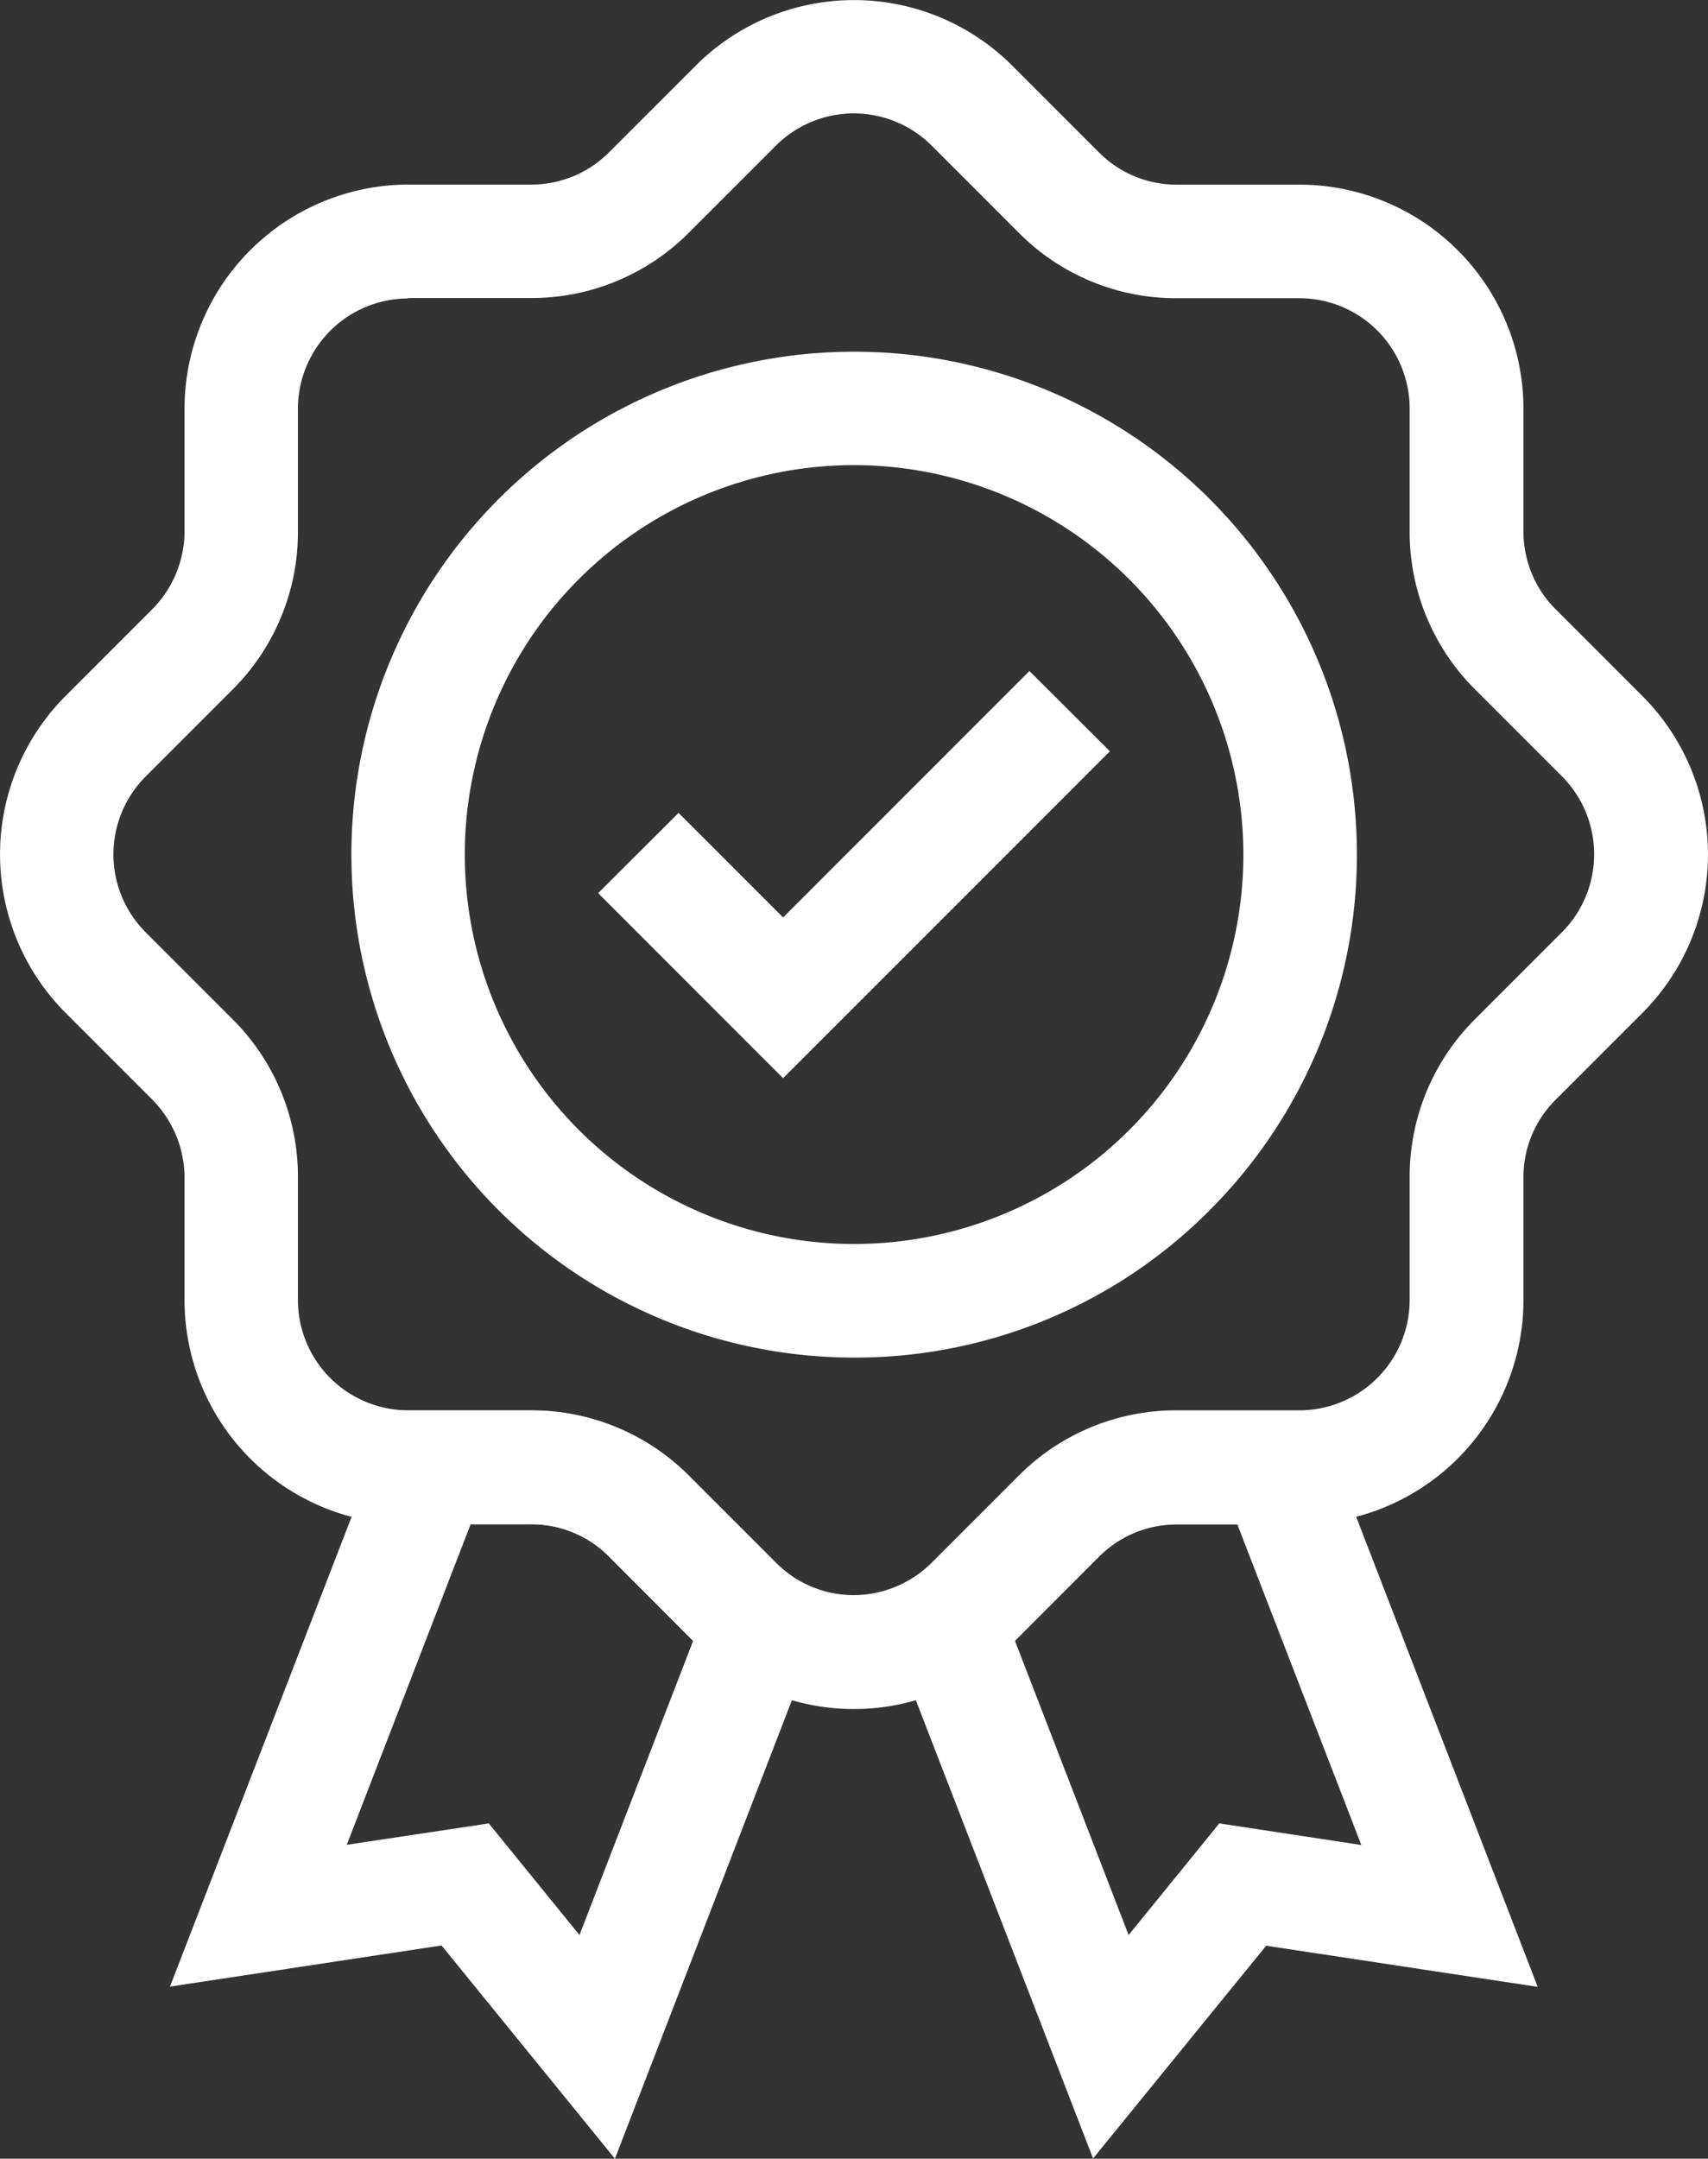
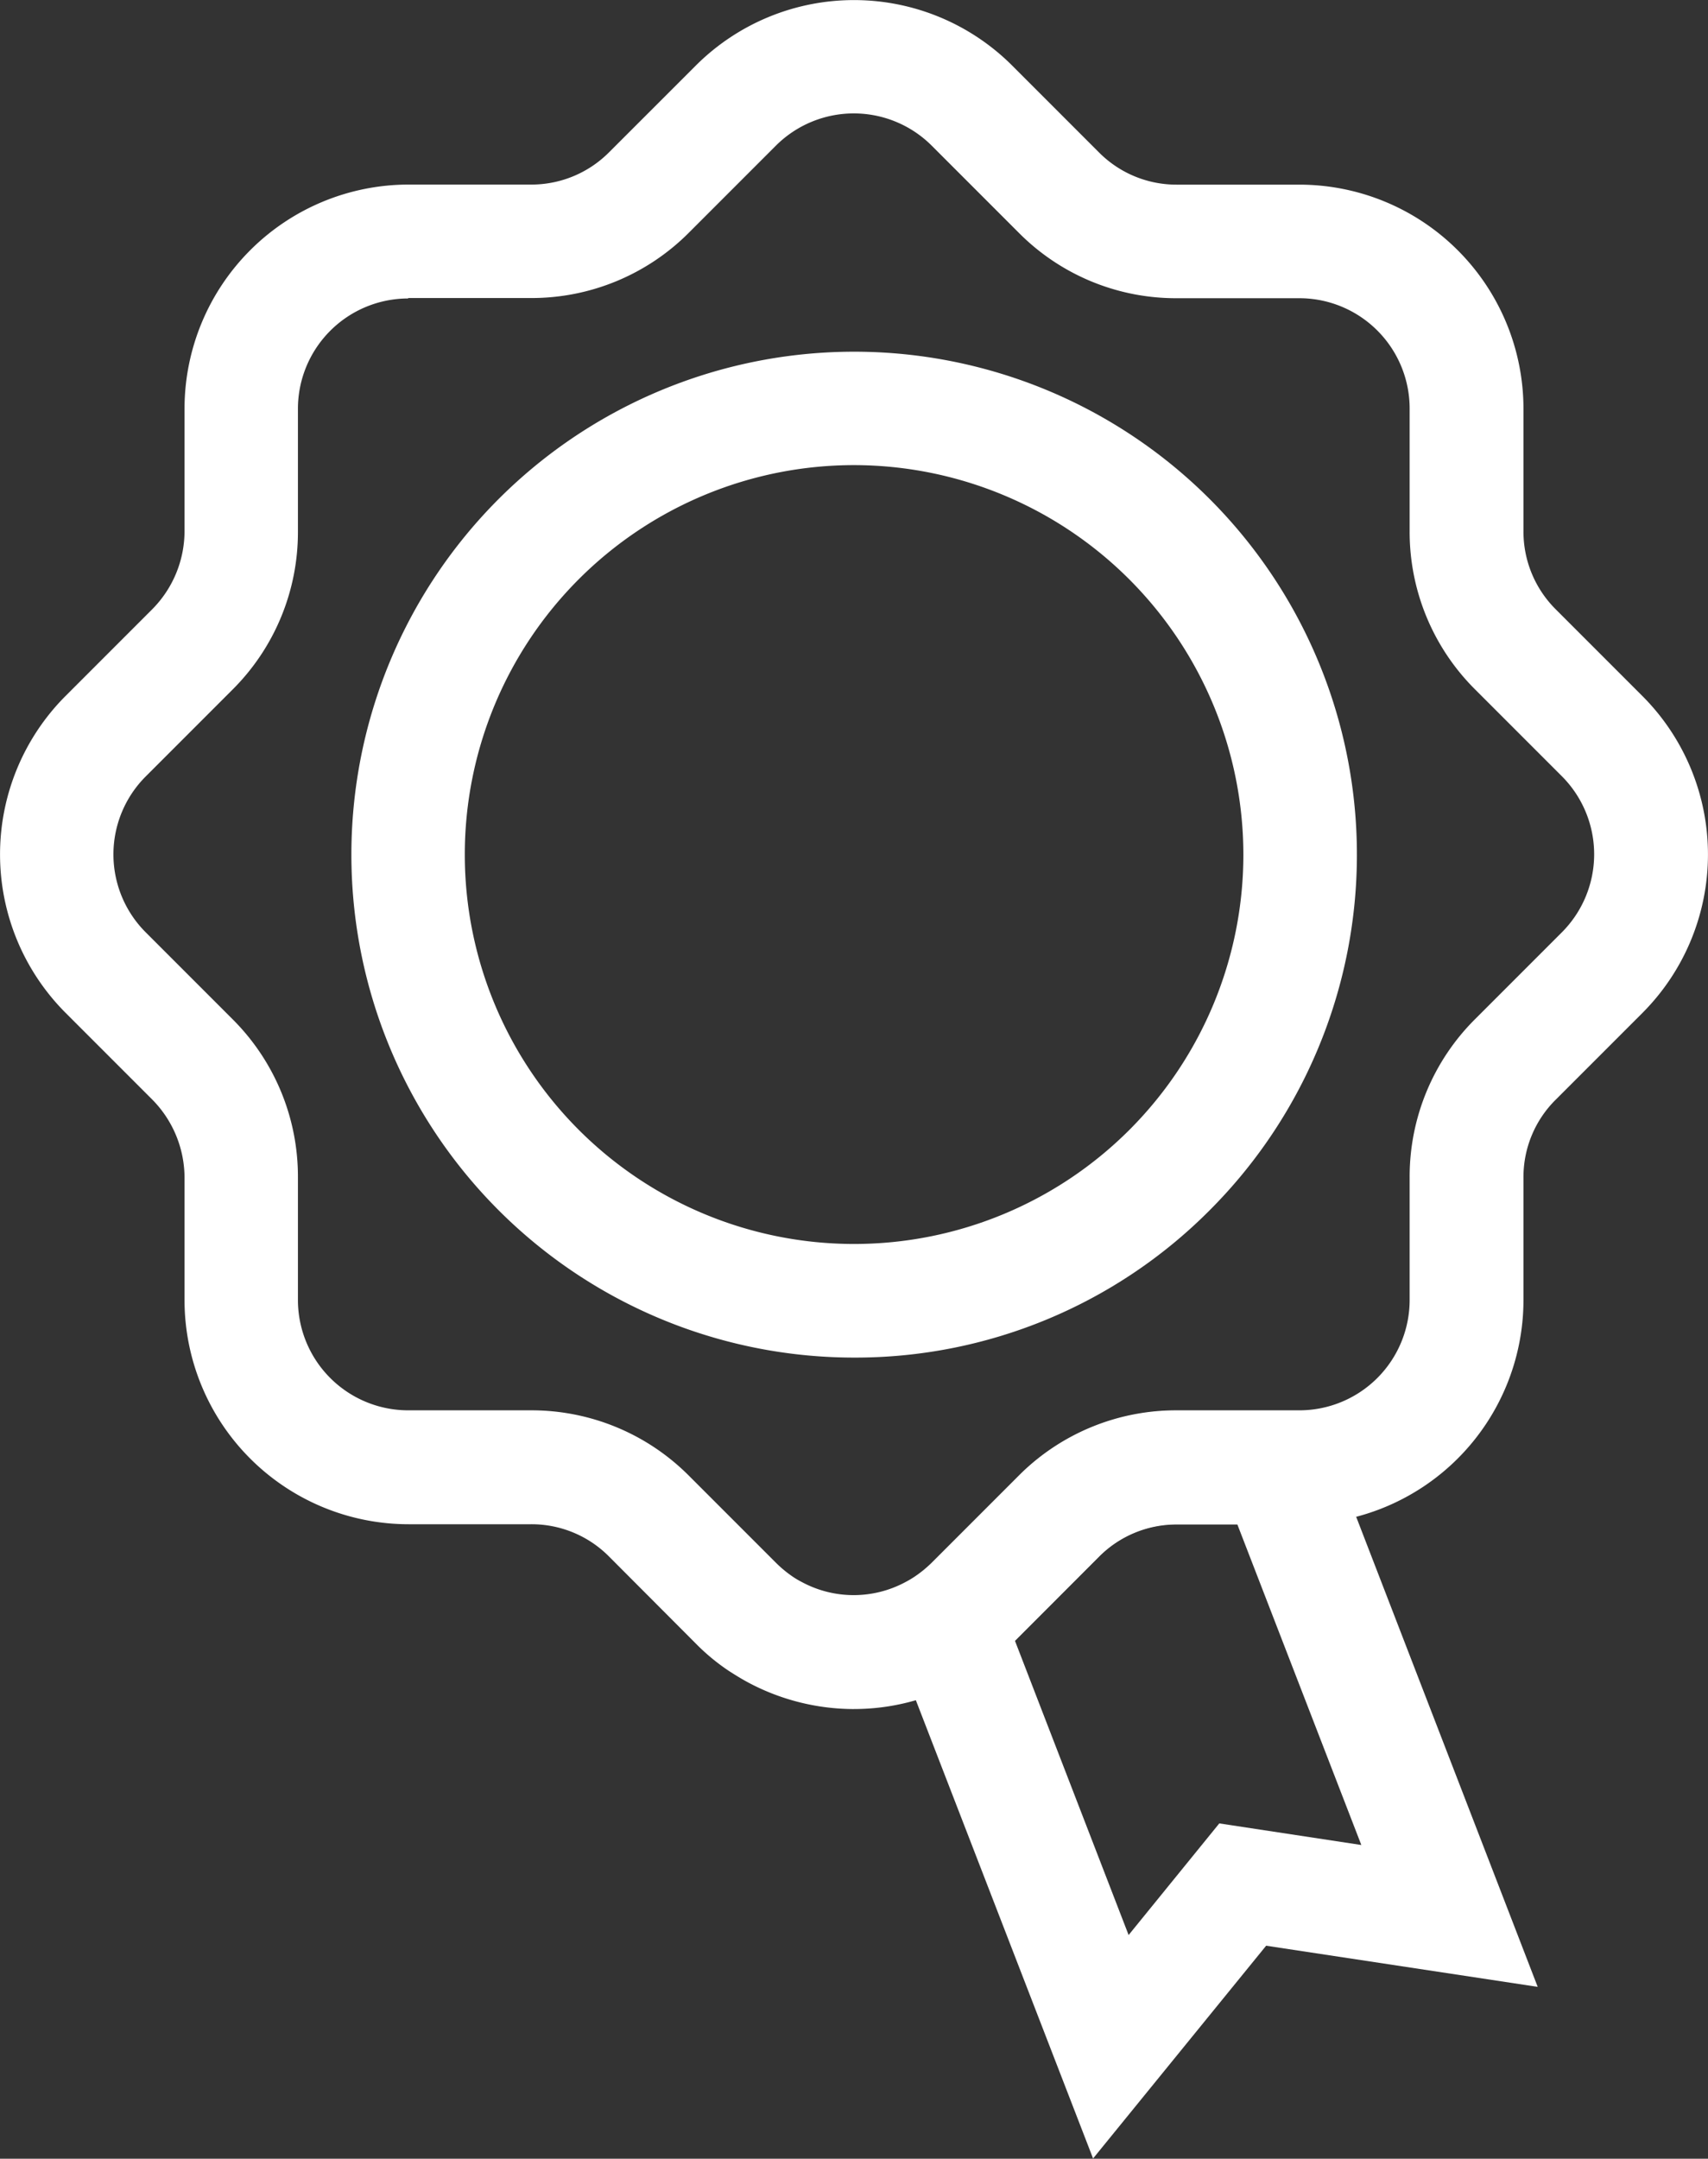
<svg xmlns="http://www.w3.org/2000/svg" width="67.809" height="85.672" viewBox="0 0 67.809 85.672">
  <rect x="0" y="0" width="67.809" height="85.672" fill="#333333" stroke="none" />
  <g id="Groupe_38" data-name="Groupe 38" transform="translate(0 0)">
    <path id="Tracé_41" data-name="Tracé 41" d="M248.942,144.873a19.96,19.96,0,1,1,14.119-5.846A19.838,19.838,0,0,1,248.942,144.873Zm0-35.419A15.455,15.455,0,1,0,264.4,124.908,15.473,15.473,0,0,0,248.942,109.454Z" transform="translate(-215.037 -90.995)" fill="#fff" />
-     <path id="Tracé_42" data-name="Tracé 42" d="M295.768,197.992l-7.344-7.344,3.194-3.185,4.15,4.15,9.78-9.78,3.194,3.185Z" transform="translate(-264.678 -155.202)" fill="#fff" />
+     <path id="Tracé_42" data-name="Tracé 42" d="M295.768,197.992Z" transform="translate(-264.678 -155.202)" fill="#fff" />
    <path id="Tracé_43" data-name="Tracé 43" d="M178.388,88.226a8.94,8.94,0,0,1-4.186-1.047c-.271-.144-.532-.307-.785-.469a8.343,8.343,0,0,1-1.308-1.083l-3.446-3.455a4.332,4.332,0,0,0-3.095-1.281H160.7A8.9,8.9,0,0,1,151.81,72V67.132a4.424,4.424,0,0,0-1.281-3.095l-3.446-3.446a8.9,8.9,0,0,1,0-12.568l3.446-3.446a4.408,4.408,0,0,0,1.281-3.095V36.611a8.9,8.9,0,0,1,8.887-8.887h4.872a4.348,4.348,0,0,0,3.095-1.281L172.109,23a8.887,8.887,0,0,1,12.558,0l3.446,3.446a4.332,4.332,0,0,0,3.095,1.281h4.872a8.9,8.9,0,0,1,8.887,8.887v4.872a4.347,4.347,0,0,0,1.281,3.095l3.446,3.446a8.9,8.9,0,0,1,0,12.568l-3.446,3.446a4.317,4.317,0,0,0-1.281,3.095V72a8.9,8.9,0,0,1-8.887,8.887h-4.872a4.332,4.332,0,0,0-3.095,1.281l-3.446,3.446A8.846,8.846,0,0,1,183.35,86.7c-.244.162-.514.325-.785.469a8.783,8.783,0,0,1-4.177,1.056Zm-17.7-55.982a4.38,4.38,0,0,0-4.376,4.376v4.872a8.816,8.816,0,0,1-2.6,6.279l-3.446,3.446a4.373,4.373,0,0,0,0,6.18l3.446,3.446a8.816,8.816,0,0,1,2.6,6.279v4.872a4.38,4.38,0,0,0,4.376,4.376h4.872a8.816,8.816,0,0,1,6.279,2.6l3.446,3.446a4.7,4.7,0,0,0,.65.541,3.225,3.225,0,0,0,.379.226,4.339,4.339,0,0,0,4.123,0,3.821,3.821,0,0,0,.379-.226,4.778,4.778,0,0,0,.659-.541l3.446-3.446a8.816,8.816,0,0,1,6.279-2.6h4.872a4.38,4.38,0,0,0,4.376-4.376V67.122a8.816,8.816,0,0,1,2.6-6.279l3.446-3.446a4.383,4.383,0,0,0,0-6.189l-3.446-3.446a8.816,8.816,0,0,1-2.6-6.279V36.61a4.38,4.38,0,0,0-4.376-4.376H191.2a8.787,8.787,0,0,1-6.279-2.607l-3.446-3.446a4.378,4.378,0,0,0-6.189,0l-3.446,3.446a8.816,8.816,0,0,1-6.279,2.6h-4.872Z" transform="translate(-144.484 -20.399)" fill="#fff" />
-     <path id="Tracé_44" data-name="Tracé 44" d="M203.056,389.423l-6.884-8.463-10.781,1.633,8.842-22.862h5.494a8.816,8.816,0,0,1,6.279,2.6l3.446,3.446a4.7,4.7,0,0,0,.65.541l1.489,1Zm-5.007-13.307,3.6,4.43,4.511-11.674-3.338-3.347a4.332,4.332,0,0,0-3.095-1.281h-2.4l-4.917,12.721Z" transform="translate(-178.643 -303.751)" fill="#fff" />
    <path id="Tracé_45" data-name="Tracé 45" d="M364.285,389.461l-8.544-22.086,1.489-1a3.694,3.694,0,0,0,.65-.541l3.446-3.446a8.816,8.816,0,0,1,6.279-2.6h5.5l8.832,22.862-10.781-1.633Zm-3.1-20.542,4.511,11.674,3.6-4.43,5.639.857L370.014,364.3h-2.4a4.332,4.332,0,0,0-3.095,1.281Z" transform="translate(-320.889 -303.798)" fill="#fff" />
  </g>
</svg>